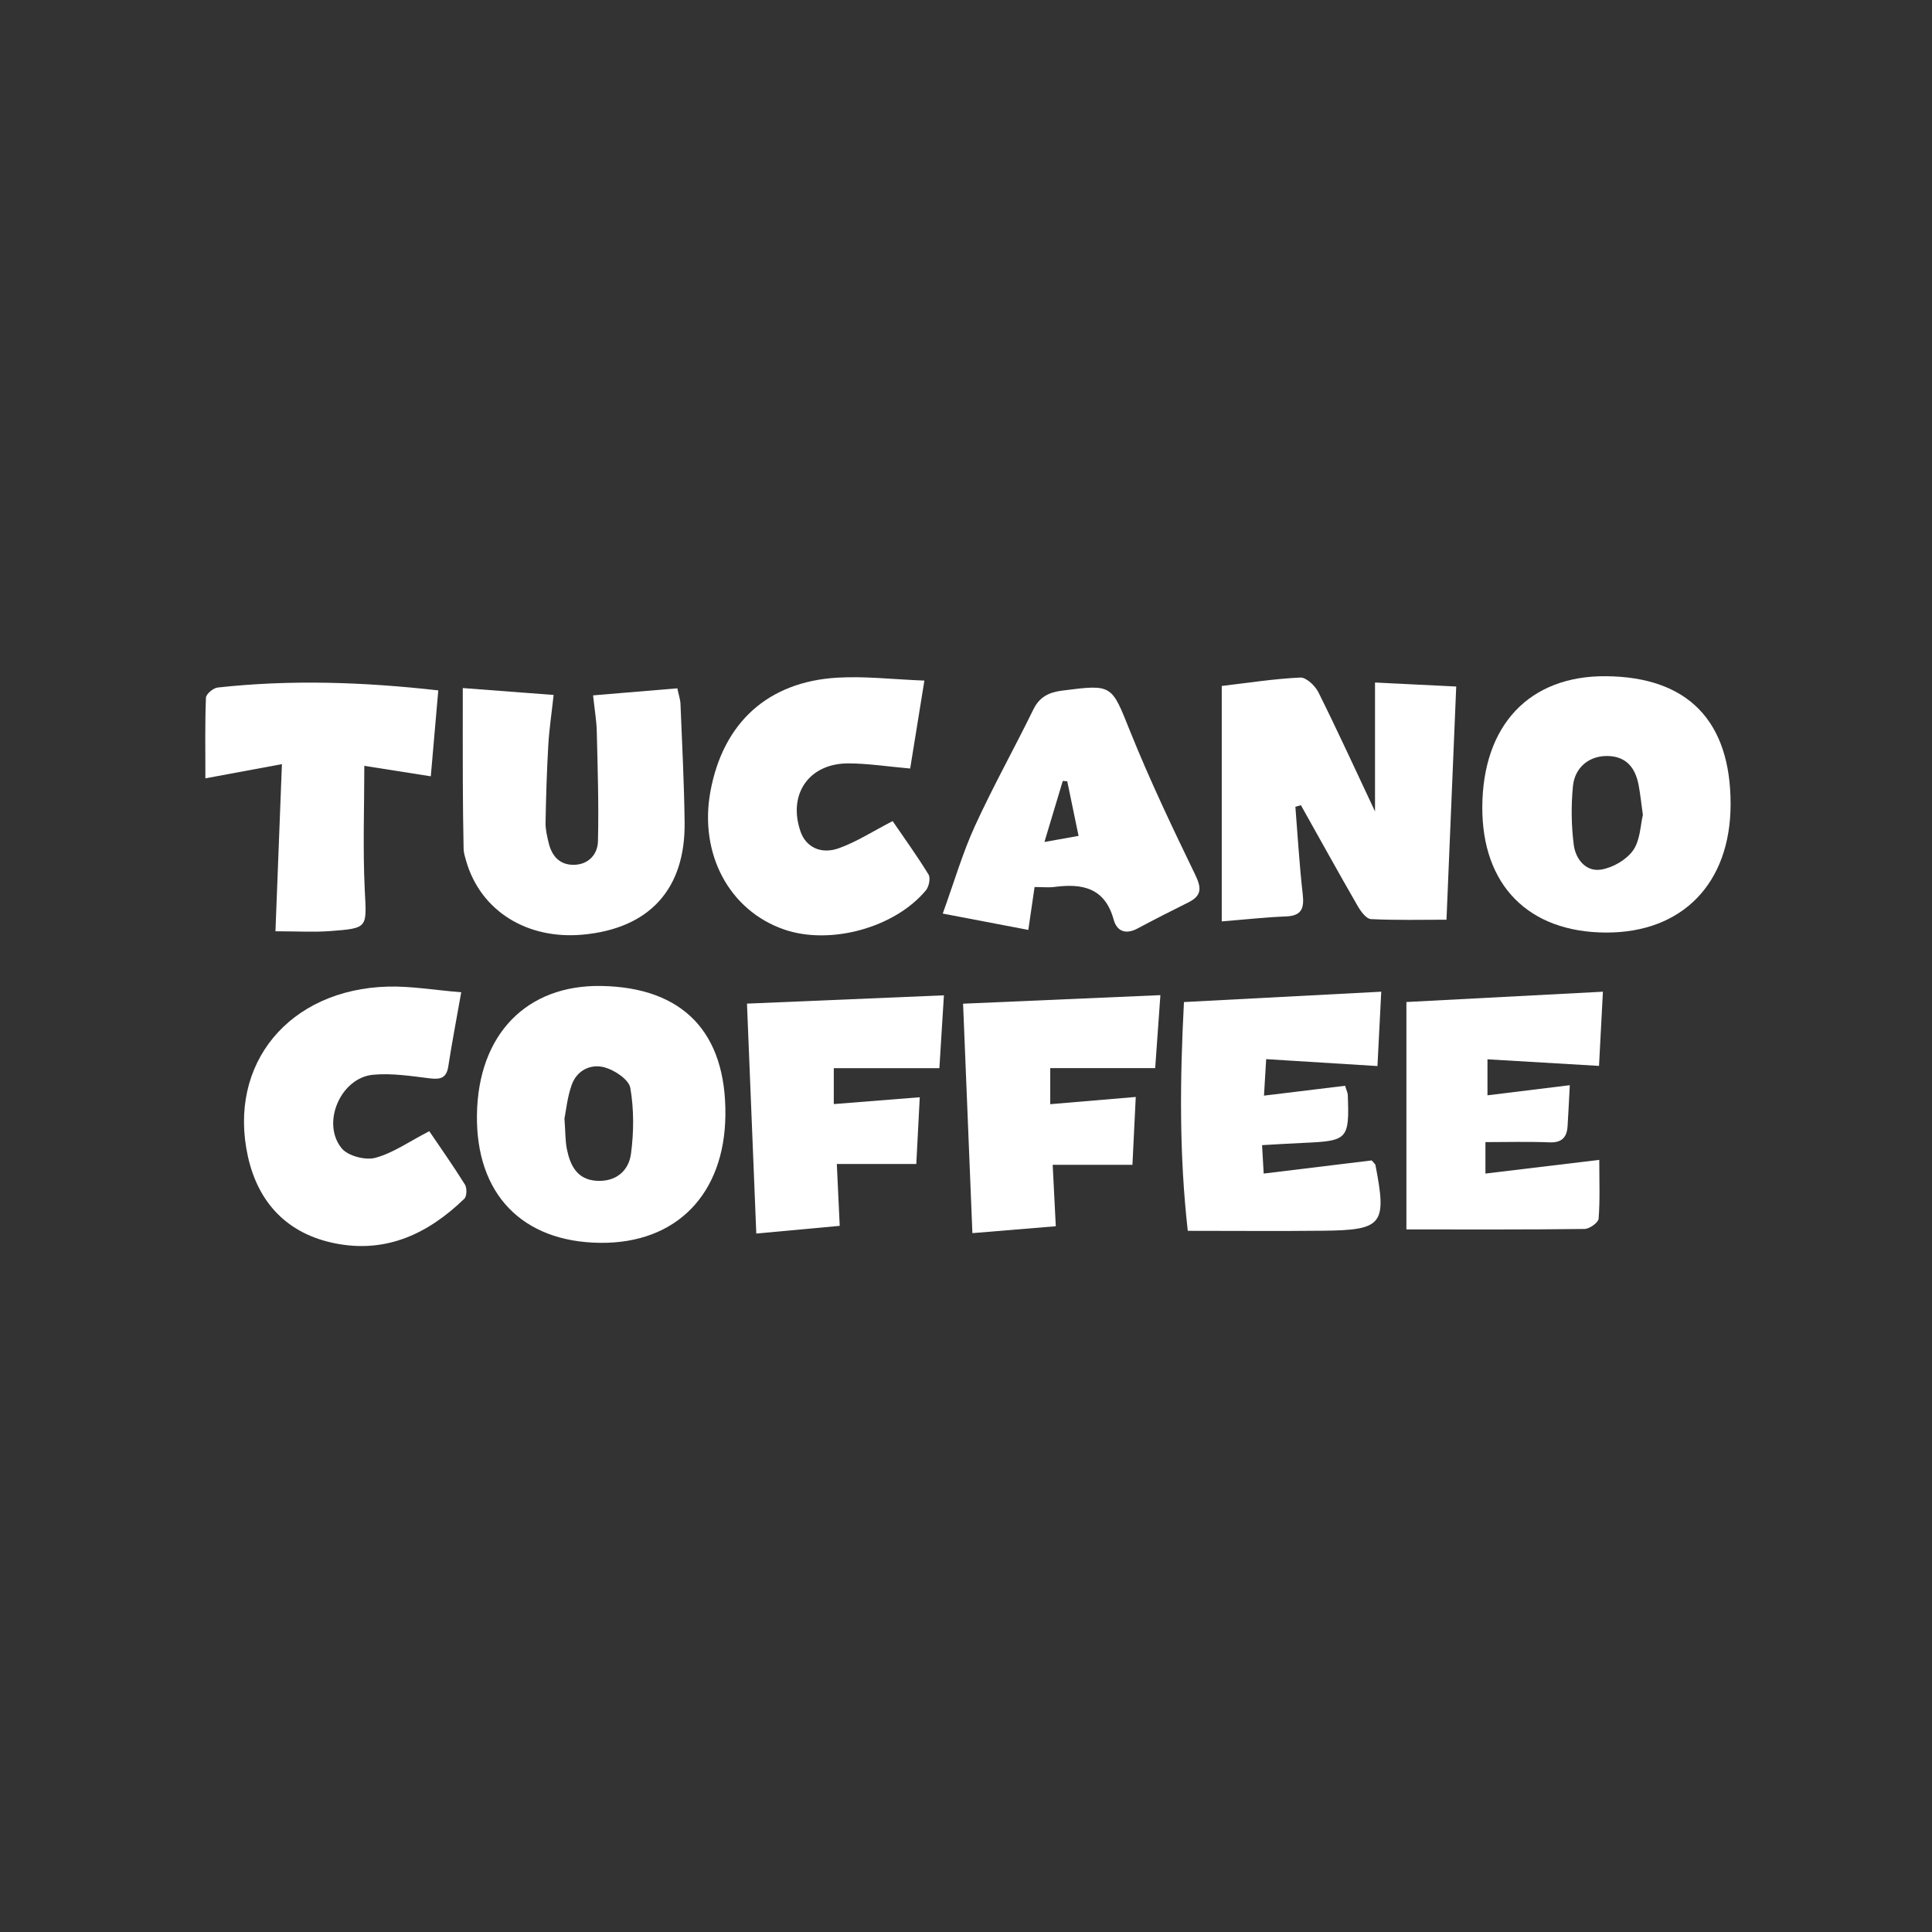
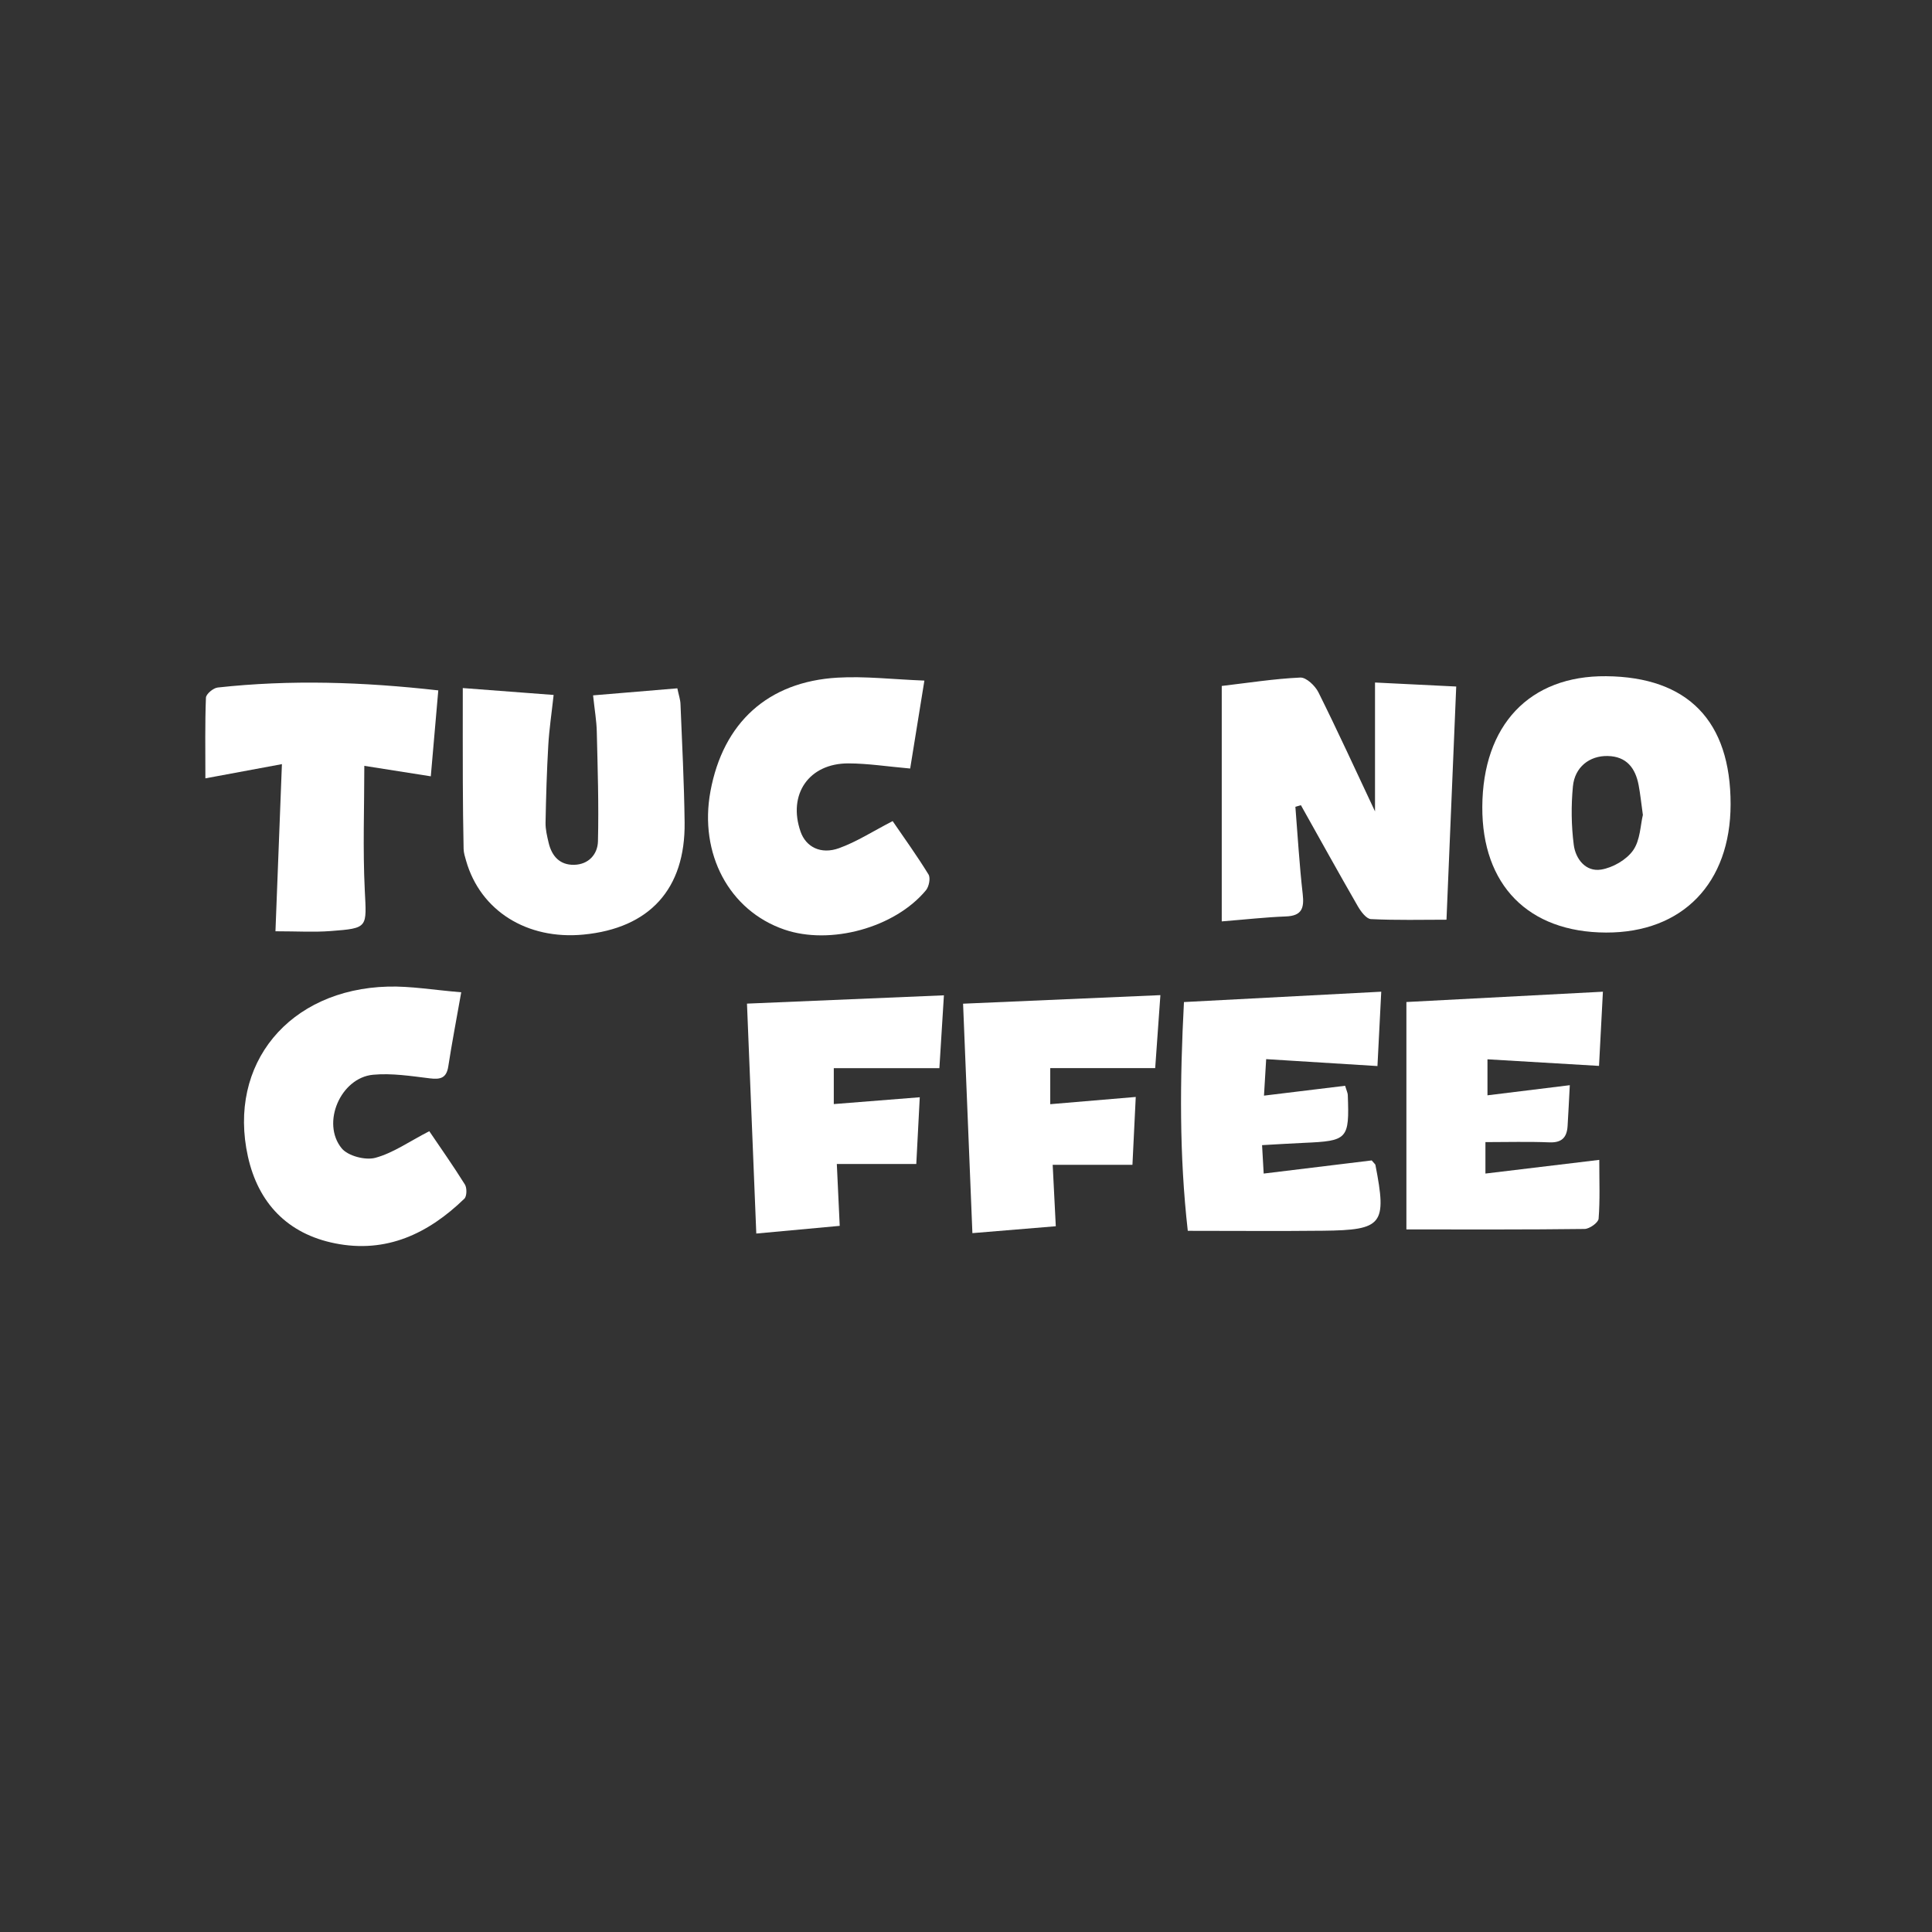
<svg xmlns="http://www.w3.org/2000/svg" width="160" height="160" viewBox="0 0 160 160" fill="none">
  <rect x="0" y="0" width="160" height="160" fill="#333333" stroke="none" />
  <path d="M119.792 76.166C117.776 76.166 115.652 76.222 113.536 76.116C113.149 76.097 112.695 75.479 112.442 75.04C110.846 72.269 109.299 69.471 107.735 66.682C107.582 66.726 107.431 66.77 107.278 66.814C107.472 69.221 107.609 71.632 107.884 74.03C108.018 75.201 107.824 75.846 106.492 75.896C104.814 75.959 103.141 76.149 101.18 76.306C101.18 69.767 101.18 63.441 101.18 56.808C103.372 56.551 105.523 56.212 107.685 56.112C108.177 56.089 108.915 56.789 109.186 57.334C110.766 60.505 112.24 63.729 113.873 67.197C113.873 63.571 113.873 60.164 113.873 56.523C116.239 56.641 118.402 56.746 120.598 56.855C120.329 63.283 120.07 69.505 119.792 76.166Z" fill="white" />
-   <path d="M49.712 102.926C43.232 102.859 39.396 98.866 39.499 92.294C39.602 85.671 43.604 81.542 49.811 81.654C56.569 81.776 60.146 85.504 60.074 92.353C60.003 98.907 56 102.992 49.712 102.926ZM46.746 92.637C46.832 93.814 46.812 94.499 46.945 95.155C47.214 96.493 47.77 97.661 49.349 97.784C50.953 97.909 52.06 97.009 52.255 95.554C52.494 93.759 52.508 91.872 52.2 90.097C52.081 89.406 50.902 88.623 50.067 88.394C48.927 88.082 47.776 88.63 47.345 89.847C46.977 90.886 46.873 92.017 46.746 92.637Z" fill="white" />
  <path d="M133.008 77.23C126.577 77.211 122.726 73.299 122.758 66.823C122.792 60.039 126.67 55.945 133.008 56.001C139.786 56.061 143.331 59.711 143.321 66.617C143.309 73.153 139.33 77.248 133.008 77.23ZM136.056 67.489C135.914 66.467 135.84 65.741 135.706 65.028C135.44 63.613 134.709 62.642 133.143 62.609C131.643 62.577 130.417 63.52 130.263 65.119C130.108 66.721 130.127 68.371 130.332 69.965C130.48 71.13 131.32 72.221 132.597 72.015C133.563 71.859 134.692 71.209 135.246 70.424C135.843 69.578 135.852 68.319 136.056 67.489Z" fill="white" />
  <path d="M38.326 56.982C41.192 57.2 43.421 57.369 45.849 57.553C45.682 59.078 45.483 60.392 45.407 61.713C45.283 63.849 45.22 65.992 45.18 68.132C45.17 68.685 45.307 69.252 45.436 69.797C45.697 70.898 46.354 71.642 47.541 71.62C48.755 71.597 49.495 70.735 49.52 69.674C49.595 66.646 49.495 63.614 49.423 60.583C49.403 59.692 49.245 58.803 49.116 57.587C51.49 57.388 53.748 57.2 56.094 57.004C56.211 57.566 56.341 57.931 56.355 58.3C56.486 61.569 56.658 64.84 56.697 68.11C56.763 73.624 53.793 76.871 48.323 77.398C43.644 77.848 39.785 75.425 38.602 71.289C38.51 70.966 38.401 70.633 38.394 70.302C38.355 68.442 38.336 66.582 38.329 64.72C38.318 62.247 38.326 59.777 38.326 56.982Z" fill="white" />
  <path d="M38.197 82.176C37.794 84.457 37.423 86.378 37.126 88.311C36.974 89.297 36.465 89.41 35.584 89.303C34.029 89.113 32.437 88.862 30.895 89.006C28.21 89.256 26.586 93.006 28.296 95.098C28.813 95.732 30.258 96.109 31.085 95.885C32.559 95.486 33.885 94.54 35.551 93.68C36.468 95.035 37.529 96.538 38.501 98.096C38.679 98.382 38.667 99.067 38.456 99.272C35.472 102.157 32.009 103.818 27.753 102.97C23.794 102.182 21.382 99.609 20.533 95.785C18.828 88.104 23.947 81.928 32.127 81.706C34.017 81.656 35.918 81.989 38.197 82.176Z" fill="white" />
  <path d="M113.598 96.101C113.838 96.384 113.897 96.422 113.905 96.468C114.866 101.405 114.516 101.87 109.577 101.924C105.915 101.964 102.253 101.932 98.367 101.932C97.656 95.629 97.709 89.525 98.05 82.986C103.404 82.704 108.719 82.425 114.389 82.128C114.281 84.264 114.182 86.181 114.075 88.286C110.879 88.088 107.926 87.904 104.859 87.713C104.797 88.742 104.741 89.672 104.678 90.736C107.035 90.449 109.227 90.183 111.396 89.919C111.529 90.362 111.612 90.517 111.618 90.673C111.755 94.346 111.619 94.489 107.994 94.646C106.879 94.695 105.765 94.767 104.519 94.836C104.568 95.678 104.607 96.379 104.653 97.19C107.76 96.812 110.71 96.453 113.598 96.101Z" fill="white" />
  <path d="M76.554 56.364C76.125 59.024 75.754 61.313 75.377 63.646C73.485 63.48 71.873 63.224 70.259 63.221C66.984 63.214 65.225 65.79 66.299 68.872C66.737 70.133 67.967 70.792 69.491 70.24C70.945 69.715 72.275 68.852 73.925 68C74.864 69.374 75.939 70.861 76.896 72.421C77.075 72.713 76.935 73.424 76.684 73.727C74.106 76.837 68.761 78.291 64.952 76.981C60.39 75.413 57.877 70.704 58.838 65.522C59.89 59.851 63.592 56.454 69.362 56.12C71.629 55.987 73.922 56.261 76.554 56.364Z" fill="white" />
  <path d="M116.472 101.816C116.472 95.531 116.472 89.463 116.472 82.983C121.752 82.706 127.064 82.427 132.746 82.129C132.633 84.289 132.533 86.2 132.424 88.273C129.218 88.083 126.264 87.91 123.186 87.727C123.186 88.778 123.186 89.703 123.186 90.709C125.386 90.439 127.537 90.174 130.004 89.871C129.933 91.19 129.886 92.229 129.82 93.266C129.76 94.205 129.332 94.648 128.308 94.605C126.574 94.533 124.835 94.585 123.017 94.585C123.017 95.62 123.017 96.322 123.017 97.189C126.12 96.815 129.108 96.456 132.445 96.056C132.445 97.836 132.512 99.389 132.39 100.927C132.364 101.252 131.64 101.771 131.231 101.777C126.448 101.838 121.665 101.816 116.472 101.816Z" fill="white" />
-   <path d="M85.679 73.459C85.504 74.658 85.36 75.653 85.161 77.011C82.882 76.575 80.672 76.155 78.074 75.659C79.029 73.016 79.716 70.642 80.733 68.419C82.23 65.144 83.994 61.993 85.577 58.755C86.091 57.703 86.881 57.333 87.953 57.195C92.174 56.651 92.034 56.693 93.61 60.608C95.227 64.623 97.094 68.541 98.982 72.44C99.513 73.537 99.532 74.177 98.418 74.732C97.009 75.434 95.602 76.144 94.215 76.889C93.244 77.409 92.501 77.149 92.229 76.159C91.509 73.533 89.647 73.146 87.34 73.451C86.85 73.515 86.341 73.459 85.679 73.459ZM88.386 64.706C88.262 64.695 88.139 64.685 88.015 64.673C87.533 66.28 87.049 67.888 86.495 69.73C87.636 69.525 88.439 69.383 89.322 69.225C88.992 67.639 88.689 66.172 88.386 64.706Z" fill="white" />
  <path d="M36.297 57.175C36.085 59.612 35.891 61.832 35.677 64.291C33.696 63.979 31.893 63.695 30.171 63.424C30.171 66.879 30.04 70.307 30.209 73.72C30.363 76.837 30.511 76.868 27.377 77.106C25.991 77.211 24.592 77.124 22.812 77.124C22.99 72.534 23.165 68.004 23.347 63.282C21.335 63.655 19.326 64.029 17.009 64.459C17.009 62.108 16.97 59.94 17.055 57.778C17.067 57.475 17.663 56.977 18.027 56.938C24.04 56.276 30.047 56.47 36.297 57.175Z" fill="white" />
  <path d="M87.436 101.552C85.145 101.742 83.037 101.916 80.53 102.123C80.271 95.735 80.021 89.588 79.758 83.122C85.362 82.88 90.567 82.653 96.099 82.413C95.937 84.683 95.804 86.547 95.668 88.458C92.671 88.458 89.877 88.458 86.977 88.458C86.977 89.427 86.977 90.402 86.977 91.444C89.297 91.248 91.519 91.059 94.058 90.845C93.962 92.816 93.877 94.576 93.784 96.463C91.508 96.463 89.446 96.463 87.179 96.463C87.265 98.155 87.343 99.703 87.436 101.552Z" fill="white" />
  <path d="M61.862 83.116C67.506 82.878 72.704 82.659 78.171 82.428C78.029 84.702 77.915 86.531 77.796 88.46C74.797 88.46 71.967 88.46 69.051 88.46C69.051 89.444 69.051 90.375 69.051 91.435C71.391 91.249 73.648 91.07 76.171 90.87C76.068 92.853 75.978 94.558 75.883 96.398C73.635 96.398 71.578 96.398 69.302 96.398C69.383 98.132 69.458 99.718 69.542 101.52C67.303 101.726 65.196 101.92 62.633 102.157C62.376 95.82 62.127 89.678 61.862 83.116Z" fill="white" />
</svg>